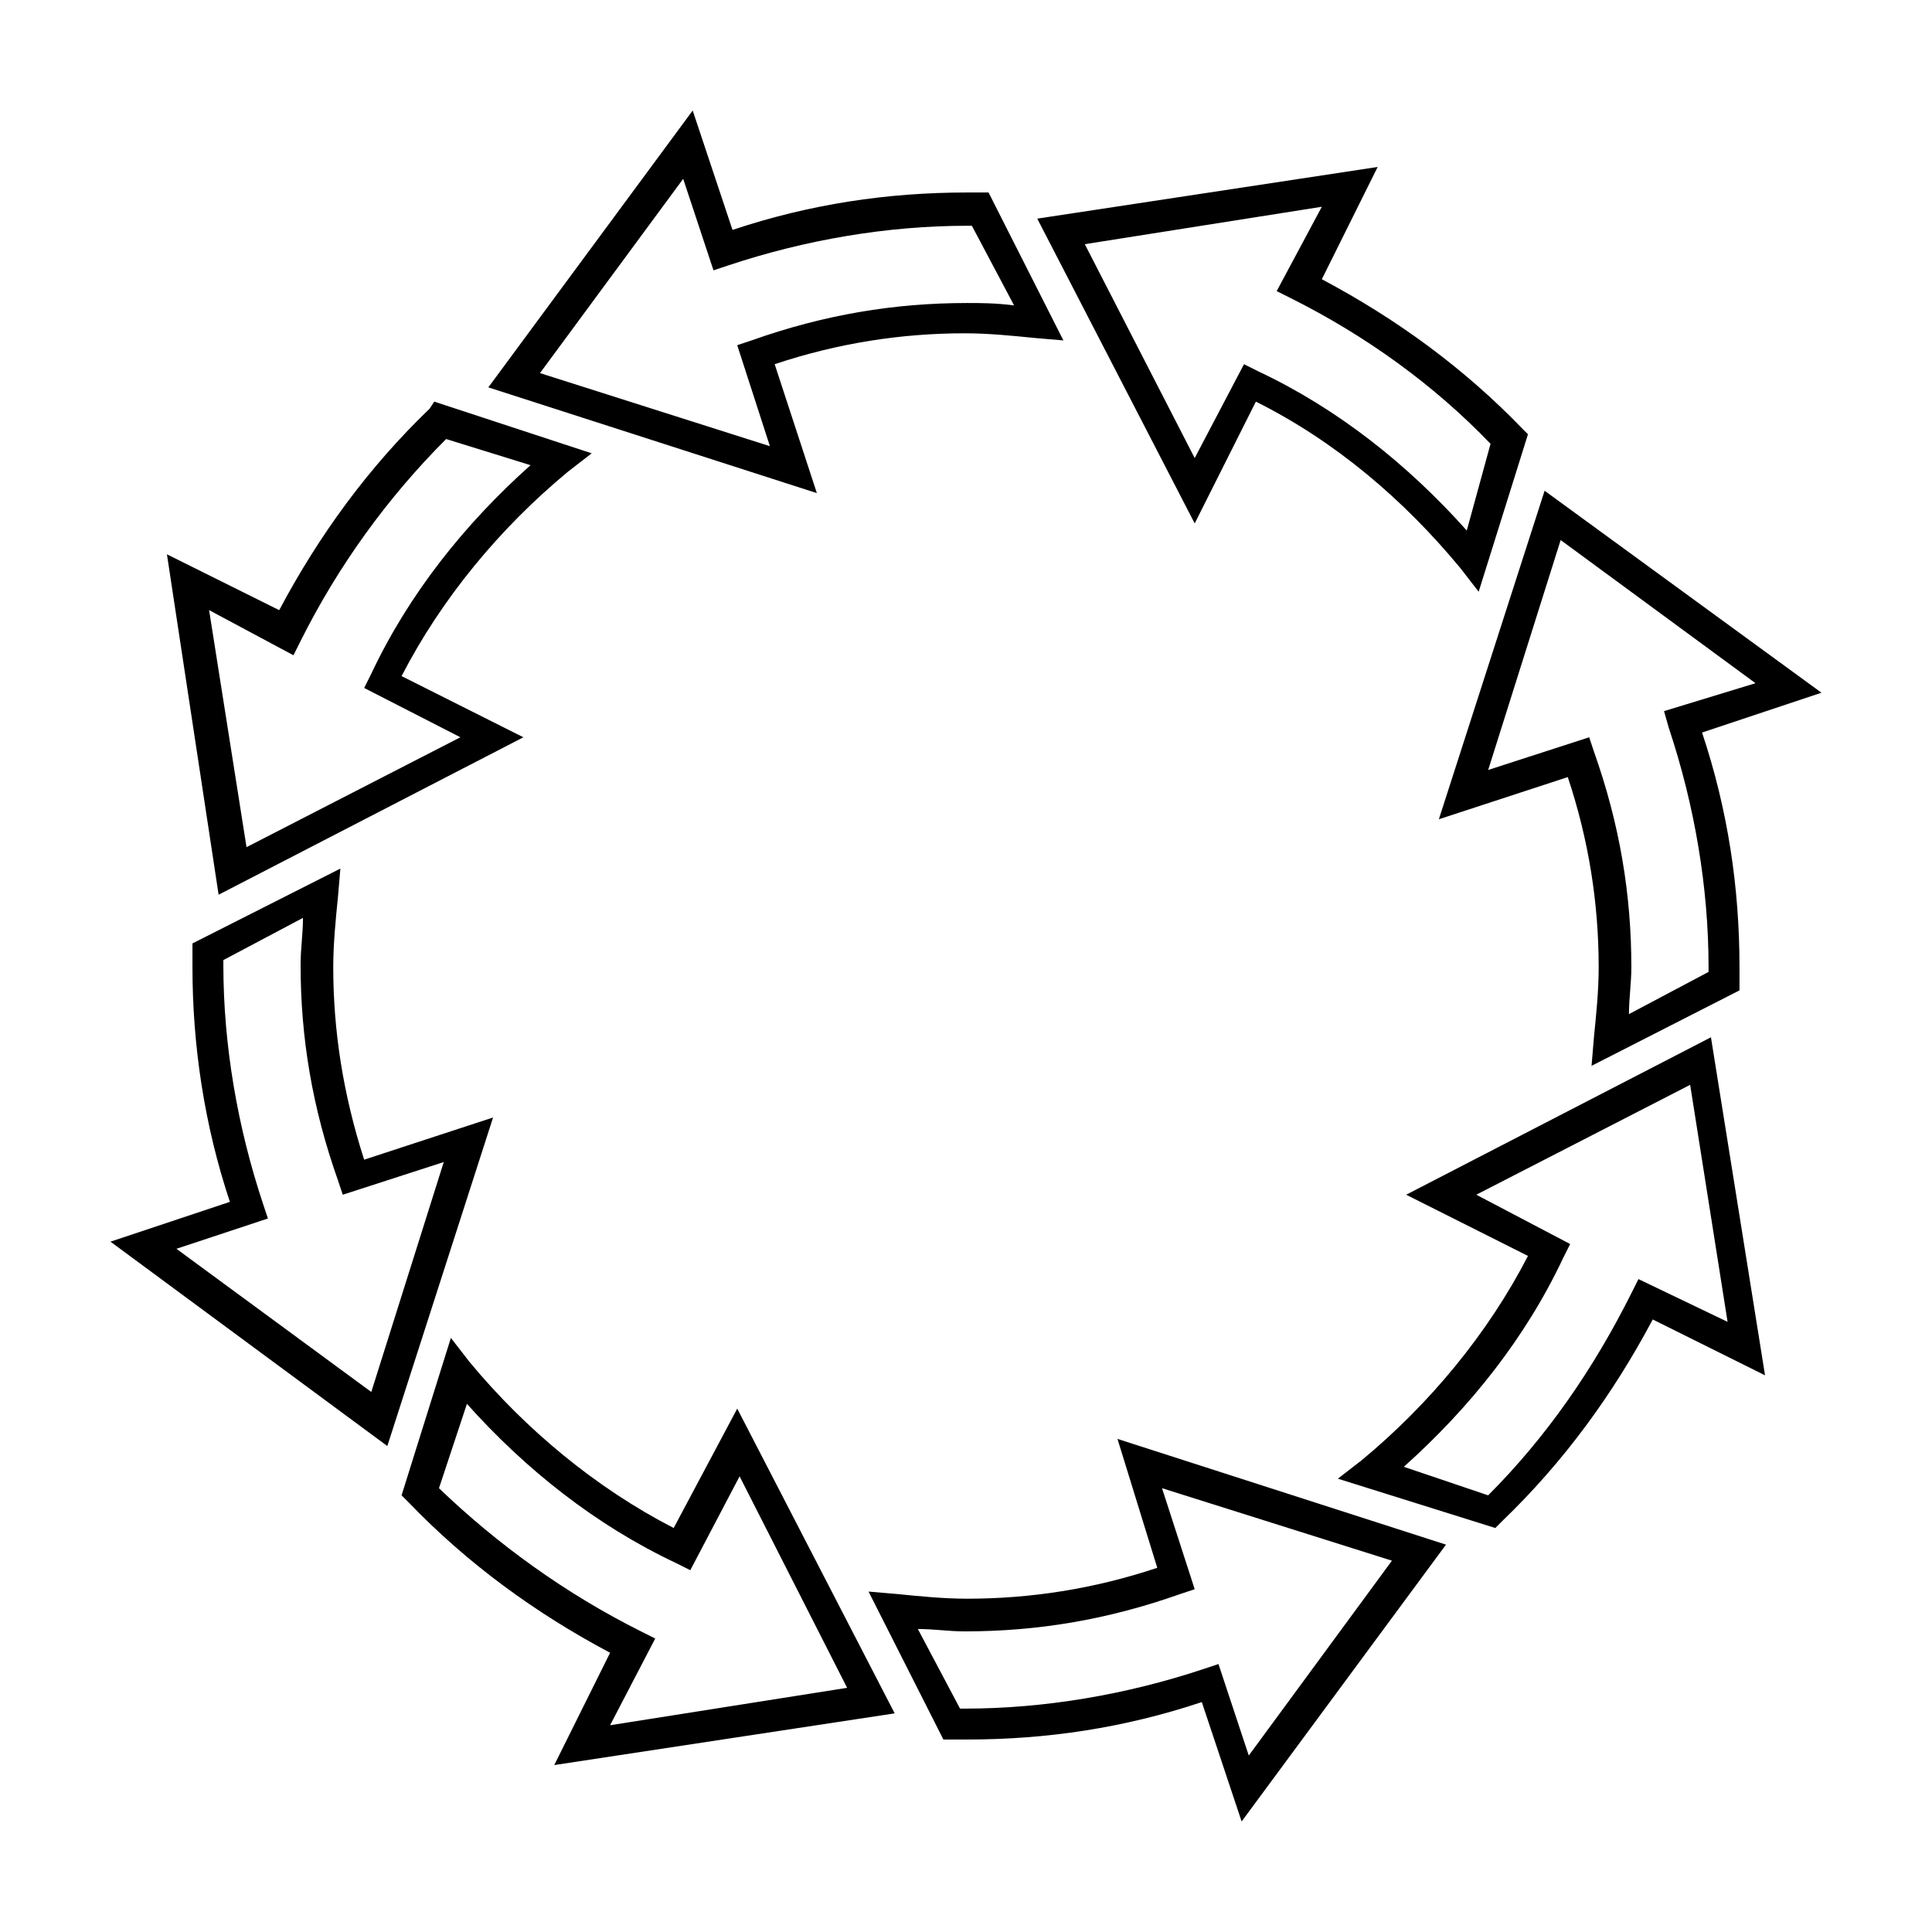
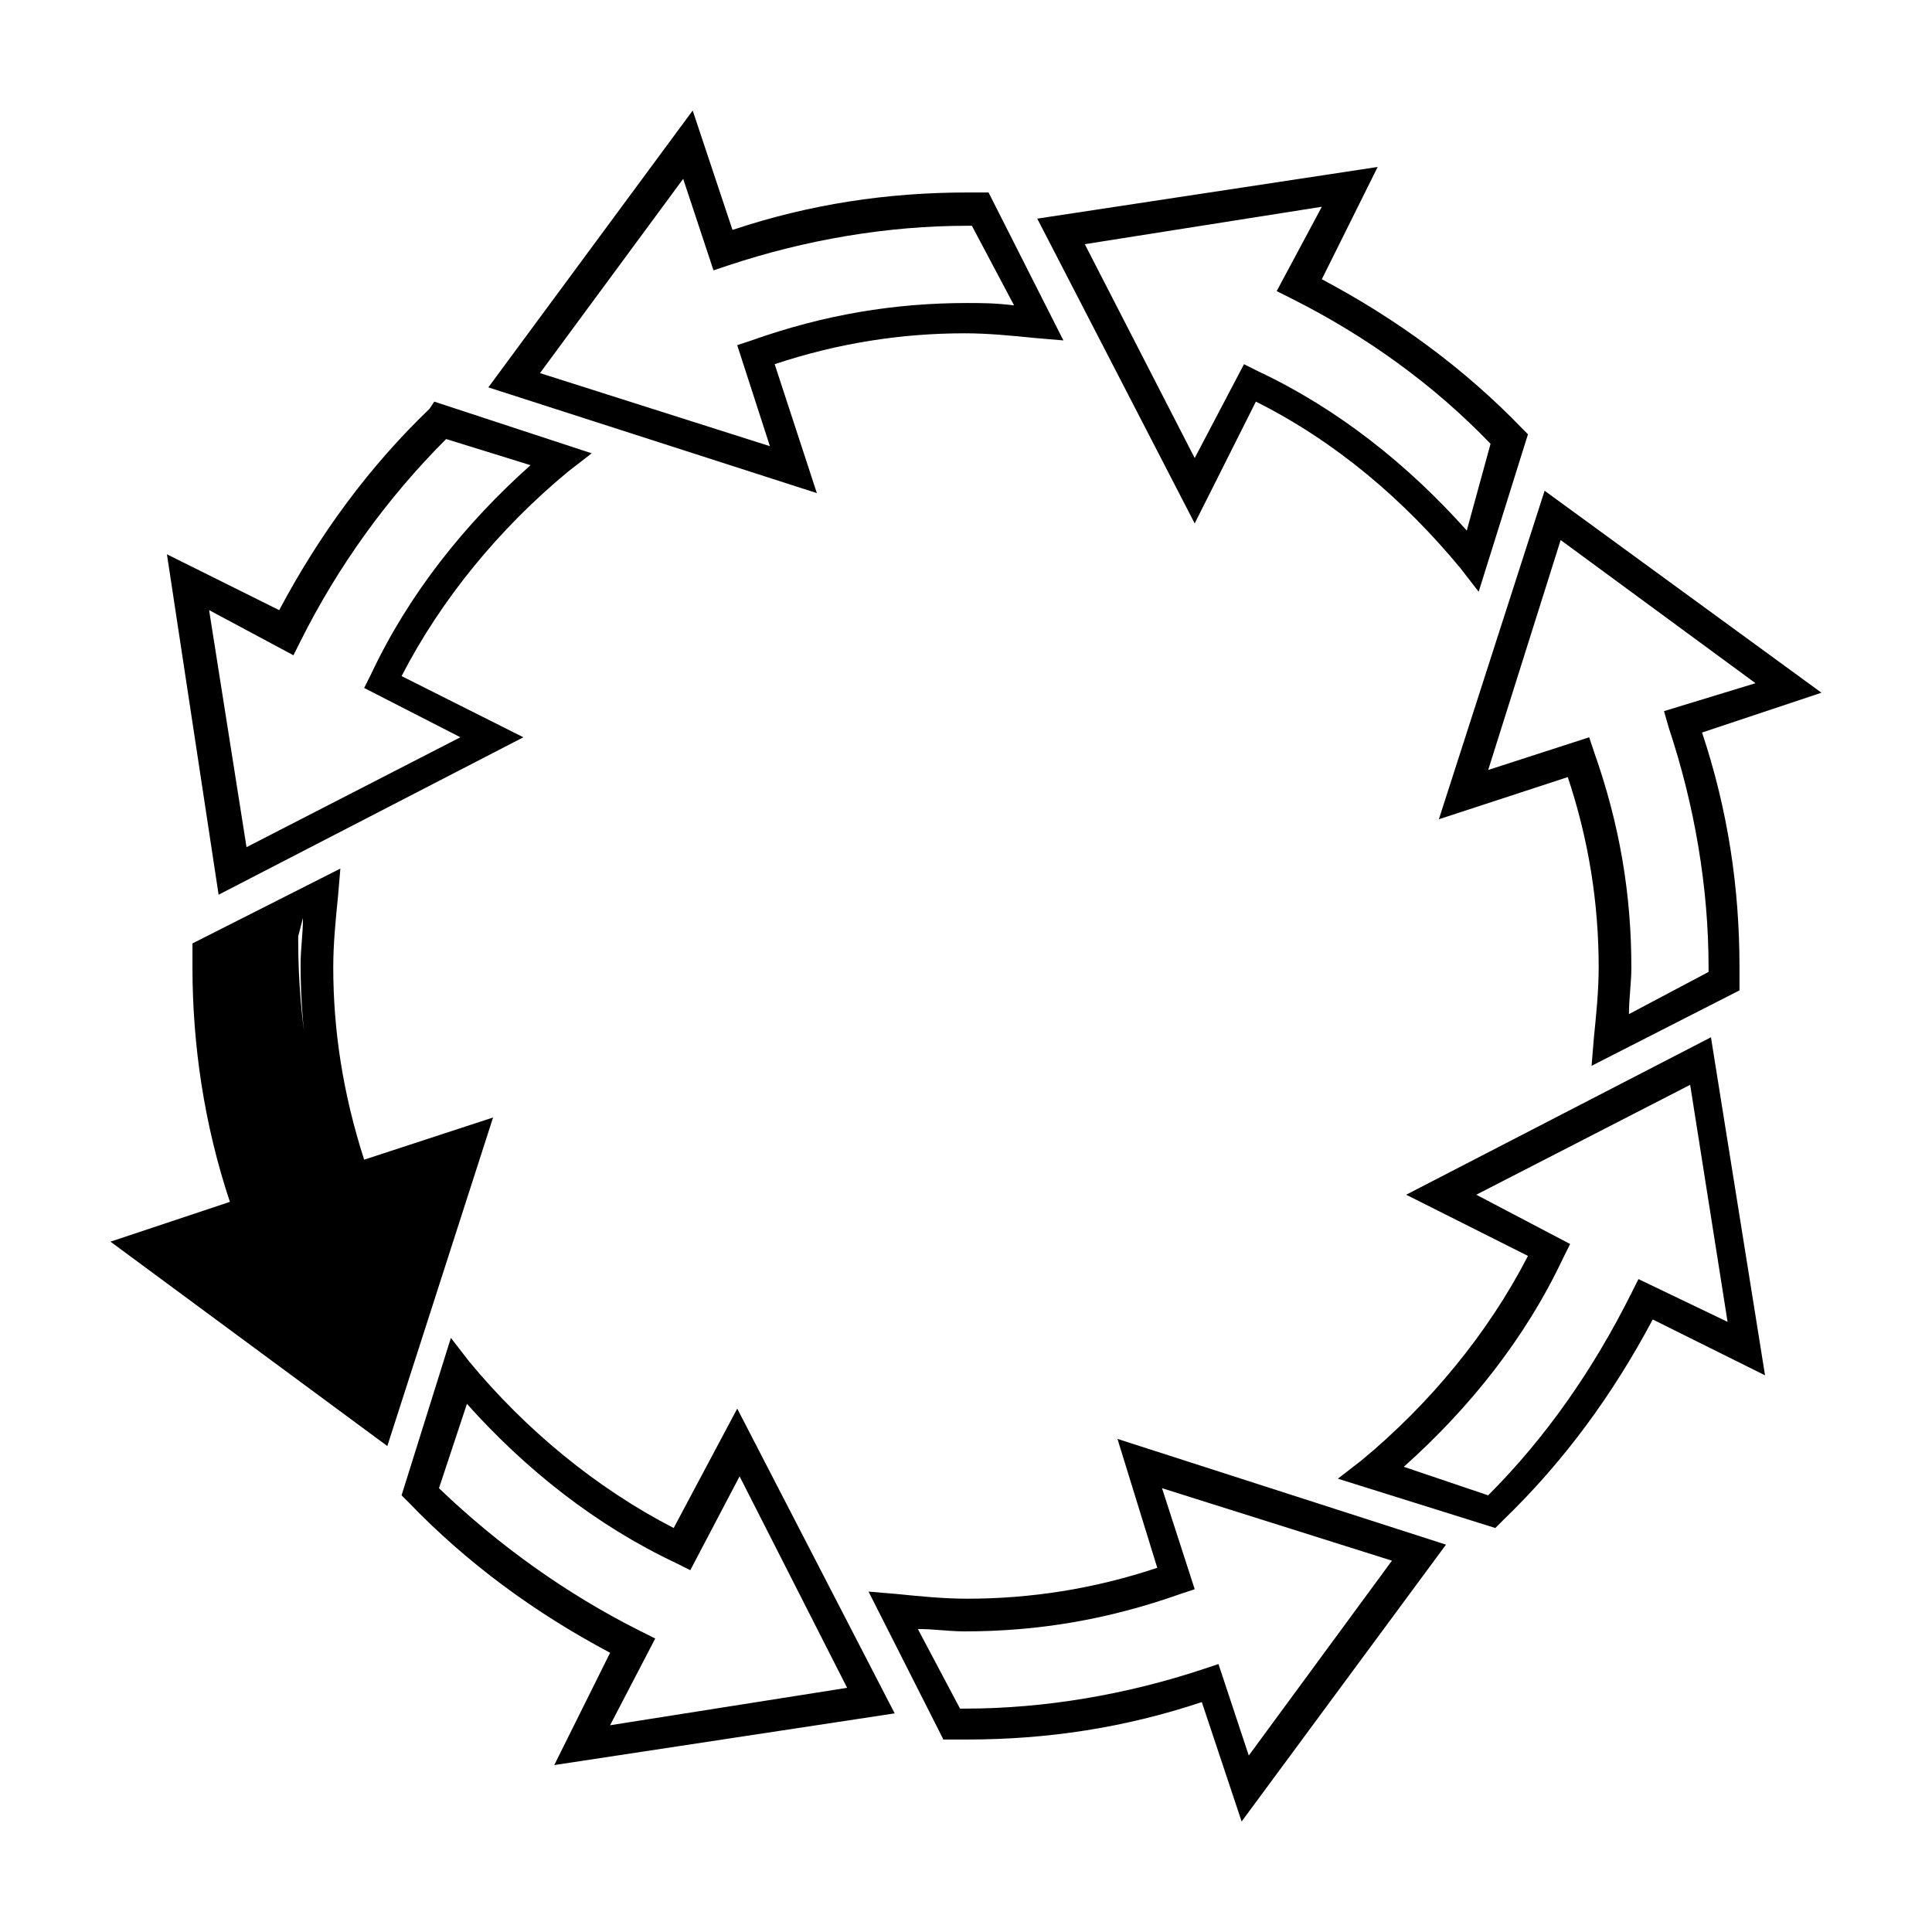
<svg xmlns="http://www.w3.org/2000/svg" fill="#000000" width="800px" height="800px" version="1.1" viewBox="144 144 512 512">
-   <path d="m327.57 173.29-54.156 73.367 87.062 28.023-11.18-34.164c16.793-5.598 33.586-8.188 50.383-8.188 6.219 0 12.516 0.637 18.734 1.258l7.398 0.629-19.836-39.203h-5.668c-21.148 0-41.664 3.078-62.188 9.918zm181.53 14.957-90.215 13.695 41.723 80.77 16.215-32.277c21.148 10.574 39.23 26.047 54.16 44.082l4.879 6.297 13.066-41.723-1.258-1.258c-15.547-16.172-33.469-29.258-53.371-39.832l14.801-29.758zm-184.05 3.148 8.031 24.246 3.777-1.258c20.523-6.844 42.297-10.551 63.445-10.551h1.258l11.18 21.098c-4.977-0.621-8.707-0.629-12.438-0.629-19.281 0-37.871 3.078-57.152 9.918l-3.777 1.258 8.66 26.766-60.93-19.367zm169.25 7.398-11.965 22.355 3.777 1.891c19.902 9.953 37.973 23.023 52.898 38.574l-6.297 22.984c-15.551-17.414-34.117-32.242-55.262-42.191l-3.777-1.891-13.066 24.875-29.125-56.68 62.82-9.918zm-235.21 51.641-1.258 1.891c-16.18 15.547-29.266 33.469-39.84 53.371l-29.754-14.801 13.695 90.215 80.77-41.723-32.277-16.215c10.574-20.527 26.047-39.23 44.082-54.16l6.297-4.879-41.723-13.699zm3.148 9.918 22.355 6.926c-17.414 15.551-32.242 34.113-42.195 55.262l-1.891 3.777 25.504 13.066-56.68 29.125-9.918-62.82 22.355 11.965 1.891-3.777c9.953-19.902 23.023-37.98 38.574-53.531zm291.1 13.699-28.023 87.062 34.164-11.176c5.598 16.793 8.188 33.586 8.188 50.383 0 6.219-0.637 12.359-1.258 18.578l-0.629 7.559 39.203-19.996v-6.141c0-21.148-3.078-41.664-9.918-62.188l31.641-10.555zm4.25 13.066 51.641 37.941-24.246 7.398 1.258 4.41c6.844 20.527 10.547 42.301 10.547 63.449v1.258l-21.098 11.18c0.008-4.352 0.637-8.082 0.637-12.438 0-19.281-3.078-37.867-9.918-57.148l-1.258-3.777-26.766 8.66 19.207-60.93zm-323.38 87.066-39.203 19.836v6.297c0 20.527 3.078 41.664 9.918 62.188l-31.645 10.551 73.367 54.16 28.023-87.066-34.164 11.18c-5.598-17.414-8.188-34.219-8.188-51.012 0-6.219 0.637-12.516 1.258-18.734l0.629-7.398zm-9.918 13.066c0 4.356-0.629 8.082-0.629 12.438 0 19.281 3.078 37.871 9.918 57.152l1.258 3.777 26.766-8.66-19.207 60.93-51.641-37.941 24.246-8.031-1.258-3.777c-6.844-20.527-10.551-42.301-10.551-63.449v-1.258zm373.13 31.645-80.77 41.723 32.277 16.215c-10.574 20.527-26.047 39.23-44.082 54.16l-6.297 4.879 41.723 13.066 1.891-1.891c16.172-15.551 29.258-33.469 39.832-53.371l29.758 14.801zm-5.512 12.594 9.918 62.82-23.617-11.336-1.891 3.777c-9.953 19.902-22.395 37.98-37.941 53.531l-22.355-7.559c17.414-15.551 32.242-34.113 42.195-55.262l1.891-3.777-24.875-13.066 56.68-29.125zm-328.42 67.07-13.066 41.723 1.891 1.891c15.551 16.172 33.469 29.258 53.371 39.832l-14.801 29.758 90.215-13.699-41.723-80.766-16.844 31.645c-20.527-10.574-39.23-26.047-54.16-44.082l-4.879-6.297zm4.254 17.477c15.551 17.414 34.273 32.242 55.418 42.195l3.777 1.891 13.066-24.875 28.496 56.047-62.82 9.918 11.965-22.984-3.777-1.891c-19.902-9.953-37.98-23.016-53.531-37.941zm172.4 9.289 10.547 34.164c-16.793 5.598-33.586 8.188-50.383 8.188-6.219 0-12.516-0.637-18.734-1.258l-7.398-0.629 19.836 39.203h6.297c21.148 0 41.664-3.078 62.188-9.918l10.551 31.641 54.16-73.367-87.066-28.023zm11.809 13.066 60.93 19.207-37.941 51.641-8.031-24.246-3.777 1.258c-20.531 6.848-42.305 10.555-63.453 10.555h-1.258l-11.18-21.098c4.356 0 8.082 0.629 12.438 0.629 19.281 0 37.871-3.078 57.152-9.918l3.777-1.258-8.66-26.766z" />
+   <path d="m327.57 173.29-54.156 73.367 87.062 28.023-11.18-34.164c16.793-5.598 33.586-8.188 50.383-8.188 6.219 0 12.516 0.637 18.734 1.258l7.398 0.629-19.836-39.203h-5.668c-21.148 0-41.664 3.078-62.188 9.918zm181.53 14.957-90.215 13.695 41.723 80.77 16.215-32.277c21.148 10.574 39.23 26.047 54.16 44.082l4.879 6.297 13.066-41.723-1.258-1.258c-15.547-16.172-33.469-29.258-53.371-39.832l14.801-29.758zm-184.05 3.148 8.031 24.246 3.777-1.258c20.523-6.844 42.297-10.551 63.445-10.551h1.258l11.18 21.098c-4.977-0.621-8.707-0.629-12.438-0.629-19.281 0-37.871 3.078-57.152 9.918l-3.777 1.258 8.66 26.766-60.93-19.367zm169.25 7.398-11.965 22.355 3.777 1.891c19.902 9.953 37.973 23.023 52.898 38.574l-6.297 22.984c-15.551-17.414-34.117-32.242-55.262-42.191l-3.777-1.891-13.066 24.875-29.125-56.68 62.82-9.918zm-235.21 51.641-1.258 1.891c-16.18 15.547-29.266 33.469-39.84 53.371l-29.754-14.801 13.695 90.215 80.77-41.723-32.277-16.215c10.574-20.527 26.047-39.23 44.082-54.16l6.297-4.879-41.723-13.699zm3.148 9.918 22.355 6.926c-17.414 15.551-32.242 34.113-42.195 55.262l-1.891 3.777 25.504 13.066-56.68 29.125-9.918-62.82 22.355 11.965 1.891-3.777c9.953-19.902 23.023-37.98 38.574-53.531zm291.1 13.699-28.023 87.062 34.164-11.176c5.598 16.793 8.188 33.586 8.188 50.383 0 6.219-0.637 12.359-1.258 18.578l-0.629 7.559 39.203-19.996v-6.141c0-21.148-3.078-41.664-9.918-62.188l31.641-10.555zm4.25 13.066 51.641 37.941-24.246 7.398 1.258 4.41c6.844 20.527 10.547 42.301 10.547 63.449v1.258l-21.098 11.18c0.008-4.352 0.637-8.082 0.637-12.438 0-19.281-3.078-37.867-9.918-57.148l-1.258-3.777-26.766 8.66 19.207-60.93zm-323.38 87.066-39.203 19.836v6.297c0 20.527 3.078 41.664 9.918 62.188l-31.645 10.551 73.367 54.16 28.023-87.066-34.164 11.18c-5.598-17.414-8.188-34.219-8.188-51.012 0-6.219 0.637-12.516 1.258-18.734l0.629-7.398zm-9.918 13.066c0 4.356-0.629 8.082-0.629 12.438 0 19.281 3.078 37.871 9.918 57.152c-6.844-20.527-10.551-42.301-10.551-63.449v-1.258zm373.13 31.645-80.77 41.723 32.277 16.215c-10.574 20.527-26.047 39.23-44.082 54.16l-6.297 4.879 41.723 13.066 1.891-1.891c16.172-15.551 29.258-33.469 39.832-53.371l29.758 14.801zm-5.512 12.594 9.918 62.82-23.617-11.336-1.891 3.777c-9.953 19.902-22.395 37.98-37.941 53.531l-22.355-7.559c17.414-15.551 32.242-34.113 42.195-55.262l1.891-3.777-24.875-13.066 56.68-29.125zm-328.42 67.07-13.066 41.723 1.891 1.891c15.551 16.172 33.469 29.258 53.371 39.832l-14.801 29.758 90.215-13.699-41.723-80.766-16.844 31.645c-20.527-10.574-39.23-26.047-54.16-44.082l-4.879-6.297zm4.254 17.477c15.551 17.414 34.273 32.242 55.418 42.195l3.777 1.891 13.066-24.875 28.496 56.047-62.82 9.918 11.965-22.984-3.777-1.891c-19.902-9.953-37.98-23.016-53.531-37.941zm172.4 9.289 10.547 34.164c-16.793 5.598-33.586 8.188-50.383 8.188-6.219 0-12.516-0.637-18.734-1.258l-7.398-0.629 19.836 39.203h6.297c21.148 0 41.664-3.078 62.188-9.918l10.551 31.641 54.16-73.367-87.066-28.023zm11.809 13.066 60.93 19.207-37.941 51.641-8.031-24.246-3.777 1.258c-20.531 6.848-42.305 10.555-63.453 10.555h-1.258l-11.18-21.098c4.356 0 8.082 0.629 12.438 0.629 19.281 0 37.871-3.078 57.152-9.918l3.777-1.258-8.66-26.766z" />
</svg>